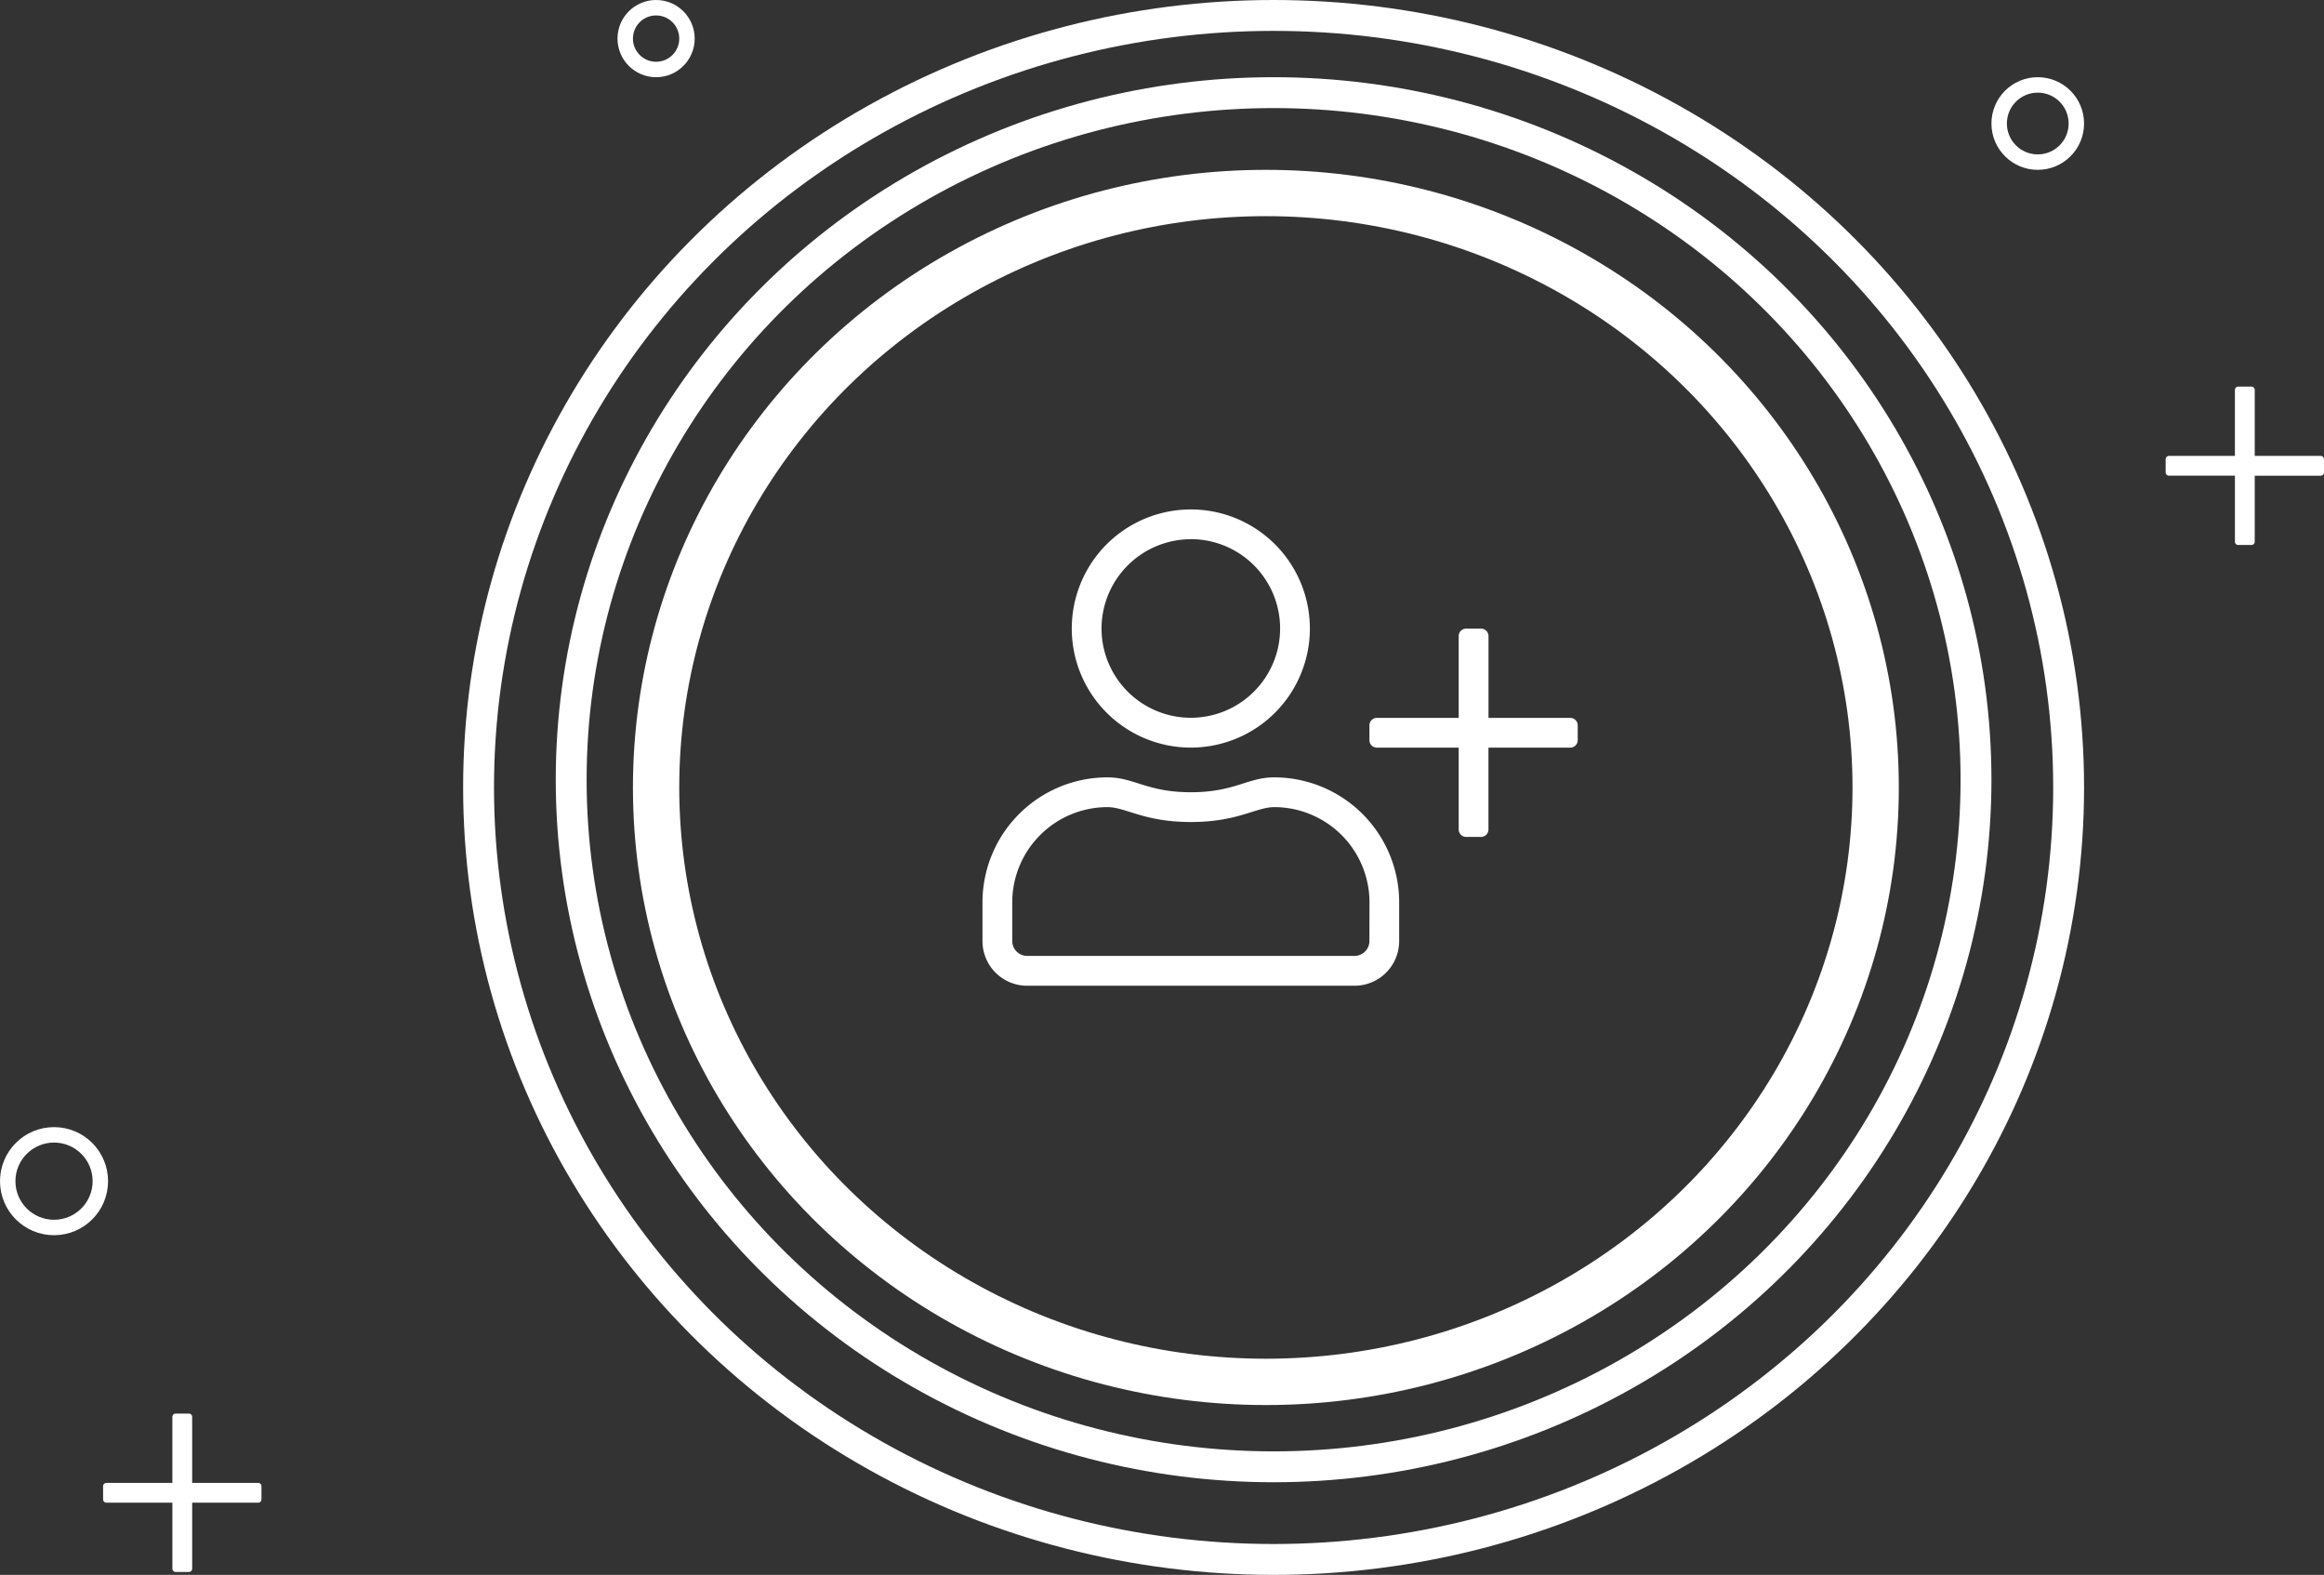
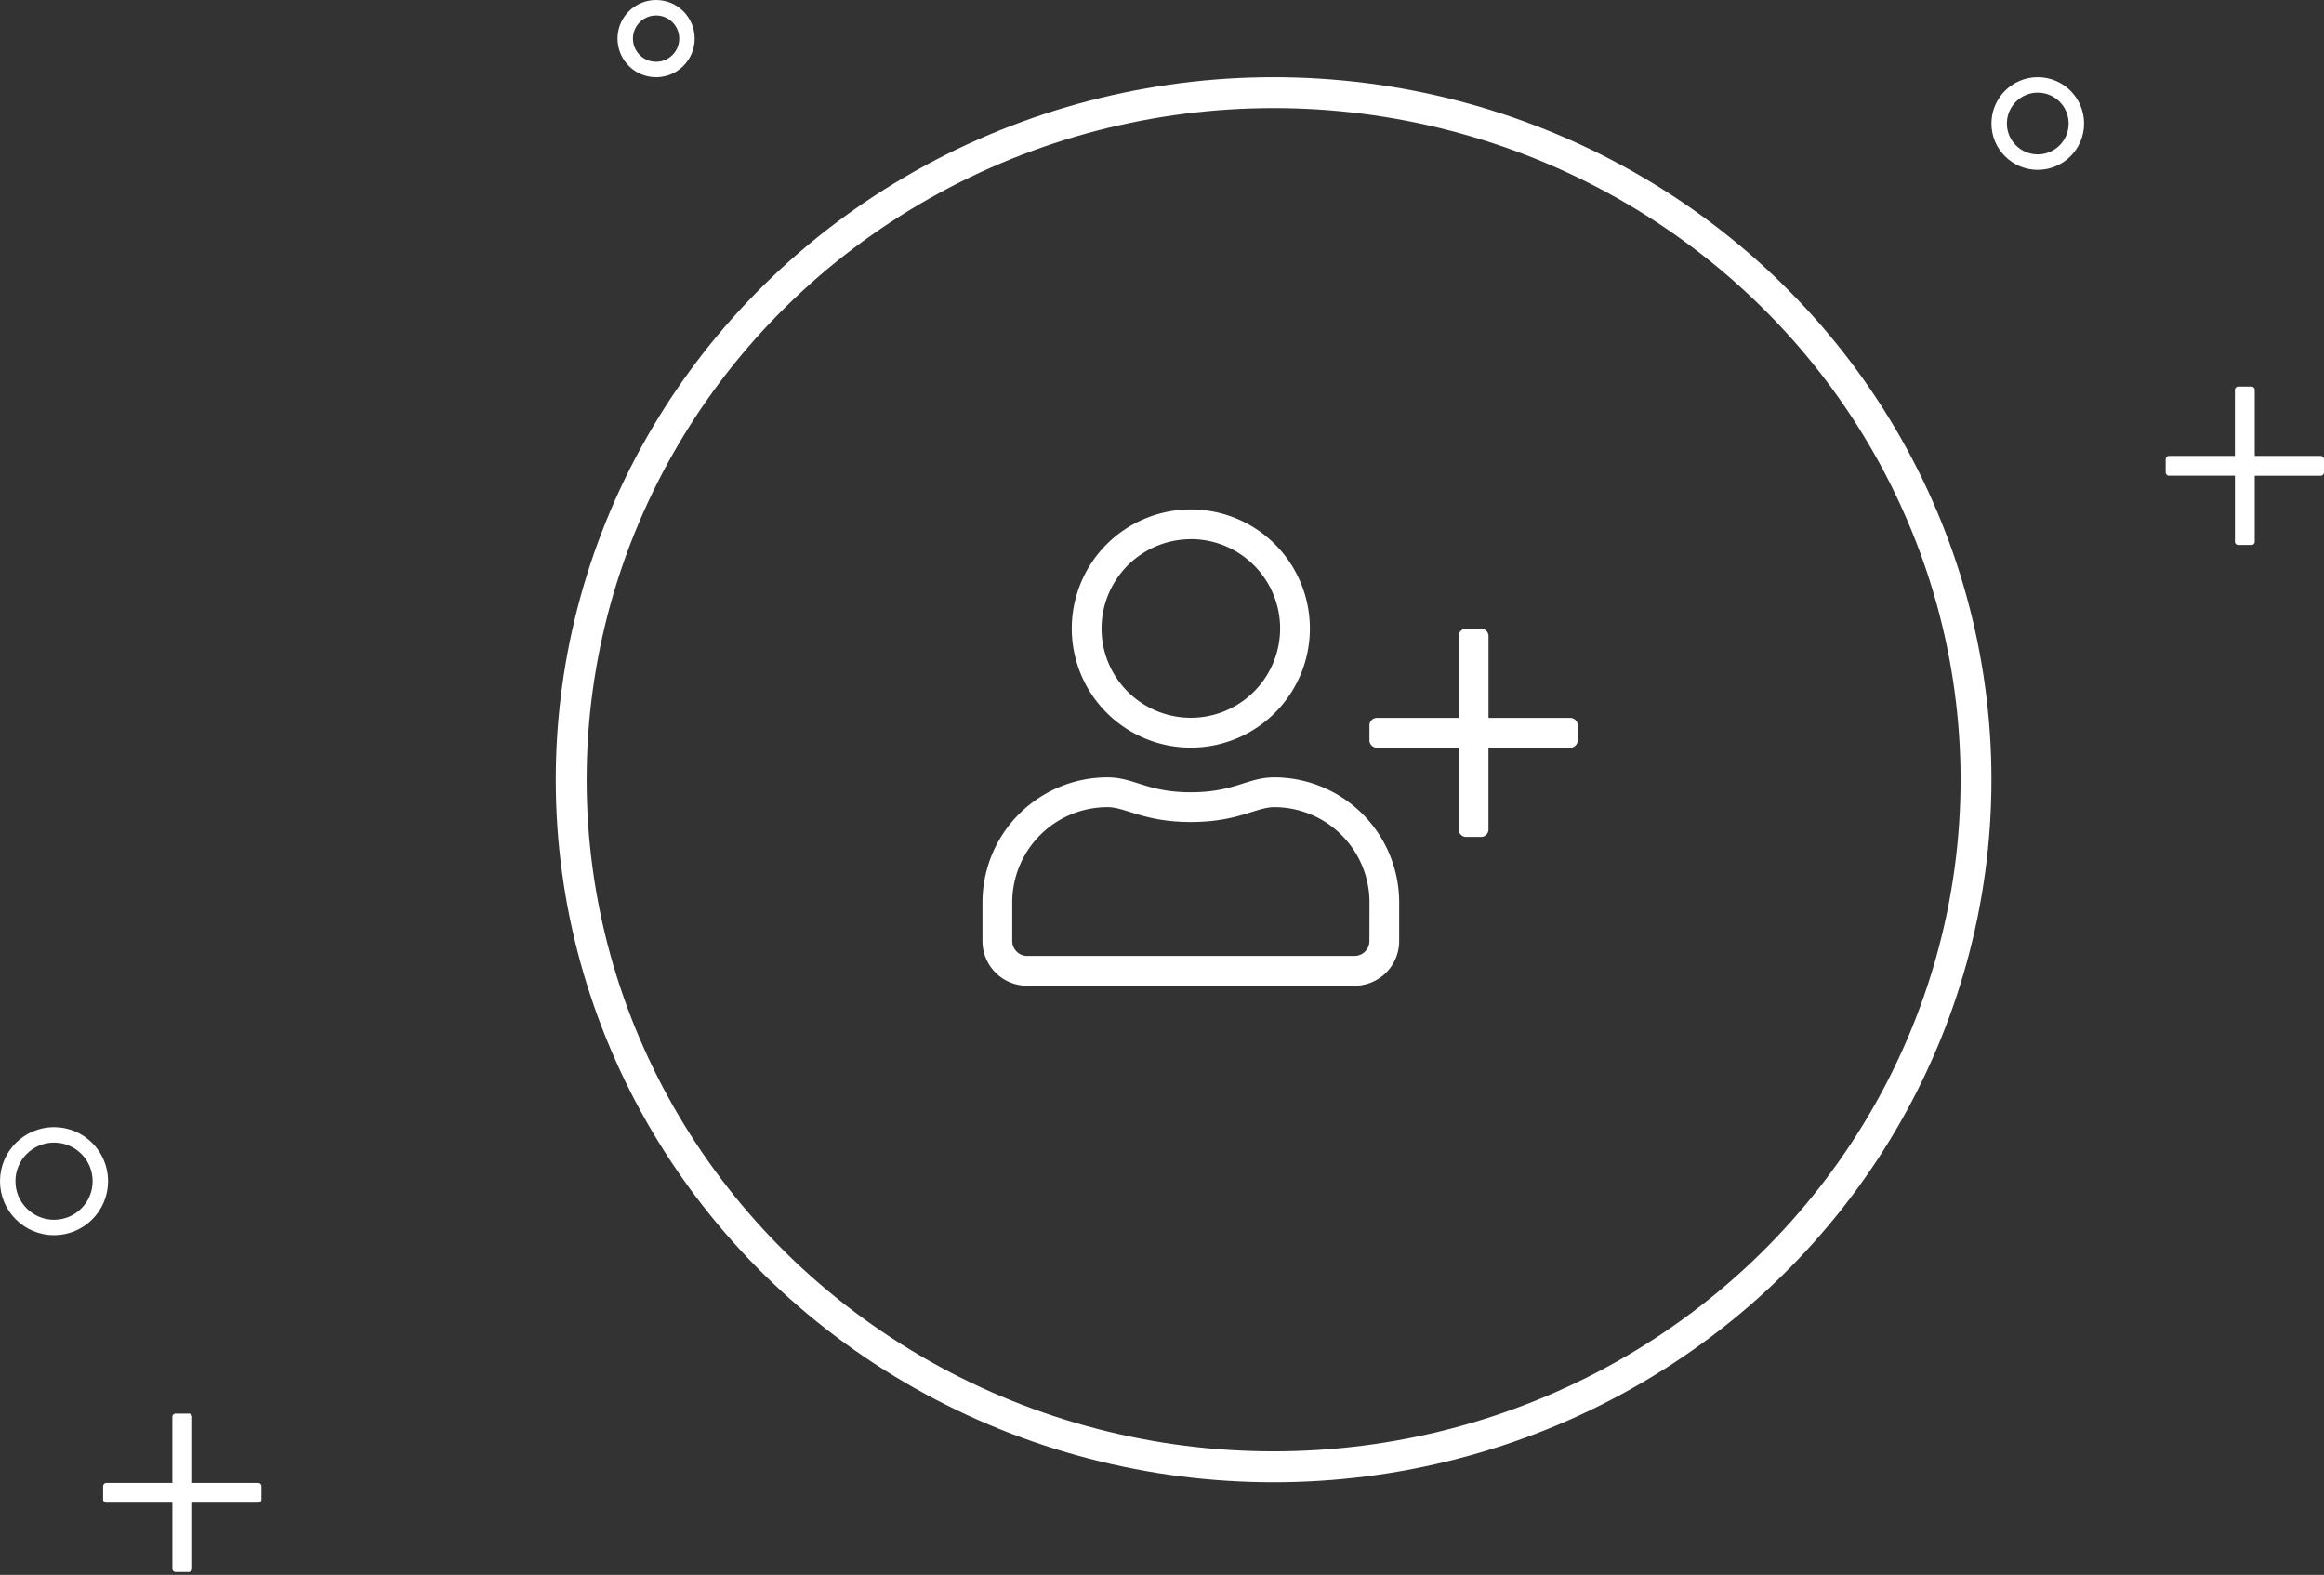
<svg xmlns="http://www.w3.org/2000/svg" width="150.542" height="102" viewBox="0 0 150.542 102">
  <rect x="0" y="0" width="150.542" height="102" fill="#333333" stroke="none" />
  <g id="Sign-u" transform="translate(-578.403 -122)">
    <g id="Ellipse_48" data-name="Ellipse 48" transform="translate(619.403 133)" fill="none" stroke="#fff" stroke-width="3">
-       <ellipse cx="41" cy="40" rx="41" ry="40" stroke="none" />
-       <ellipse cx="41" cy="40" rx="39.5" ry="38.5" fill="none" />
-     </g>
+       </g>
    <g id="Ellipse_49" data-name="Ellipse 49" transform="translate(614.403 127)" fill="none" stroke="#fff" stroke-width="2">
-       <ellipse cx="46.5" cy="45.5" rx="46.5" ry="45.5" stroke="none" />
      <ellipse cx="46.5" cy="45.5" rx="45.5" ry="44.5" fill="none" />
    </g>
    <g id="Ellipse_50" data-name="Ellipse 50" transform="translate(608.403 122)" fill="none" stroke="#fff" stroke-width="2">
      <ellipse cx="52.5" cy="51" rx="52.5" ry="51" stroke="none" />
-       <ellipse cx="52.5" cy="51" rx="51.5" ry="50" fill="none" />
    </g>
    <g id="Ellipse_51" data-name="Ellipse 51" transform="translate(707.403 127)" fill="none" stroke="#fff" stroke-width="1">
      <circle cx="3" cy="3" r="3" stroke="none" />
      <circle cx="3" cy="3" r="2.5" fill="none" />
    </g>
    <g id="Ellipse_53" data-name="Ellipse 53" transform="translate(578.403 195)" fill="none" stroke="#fff" stroke-width="1">
      <circle cx="3.5" cy="3.5" r="3.5" stroke="none" />
      <circle cx="3.5" cy="3.5" r="3" fill="none" />
    </g>
    <g id="Ellipse_52" data-name="Ellipse 52" transform="translate(618.403 122)" fill="none" stroke="#fff" stroke-width="1">
      <circle cx="2.5" cy="2.5" r="2.5" stroke="none" />
      <circle cx="2.5" cy="2.5" r="2" fill="none" />
    </g>
    <path id="plus" d="M10.043,68.487H5.77V64.214A.214.214,0,0,0,5.556,64H4.7a.214.214,0,0,0-.214.214v4.274H.214A.214.214,0,0,0,0,68.7v.855a.214.214,0,0,0,.214.214H4.487v4.274a.214.214,0,0,0,.214.214h.855a.214.214,0,0,0,.214-.214V69.77h4.274a.214.214,0,0,0,.214-.214V68.7A.214.214,0,0,0,10.043,68.487Z" transform="translate(718.688 83.04)" fill="#fff" />
    <path id="plus-2" data-name="plus" d="M10.043,68.487H5.77V64.214A.214.214,0,0,0,5.556,64H4.7a.214.214,0,0,0-.214.214v4.274H.214A.214.214,0,0,0,0,68.7v.855a.214.214,0,0,0,.214.214H4.487v4.274a.214.214,0,0,0,.214.214h.855a.214.214,0,0,0,.214-.214V69.77h4.274a.214.214,0,0,0,.214-.214V68.7A.214.214,0,0,0,10.043,68.487Z" transform="translate(585.082 149.554)" fill="#fff" />
    <path id="user-plus" d="M38.079,13.5h-5.3v-5.3a.483.483,0,0,0-.482-.482H31.33a.483.483,0,0,0-.482.482v5.3h-5.3a.483.483,0,0,0-.482.482v.964a.483.483,0,0,0,.482.482h5.3v5.3a.483.483,0,0,0,.482.482h.964a.483.483,0,0,0,.482-.482v-5.3h5.3a.483.483,0,0,0,.482-.482v-.964A.483.483,0,0,0,38.079,13.5ZM18.895,17.352c-1.729,0-2.561.964-5.4.964s-3.663-.964-5.4-.964A8.1,8.1,0,0,0,0,25.45v2.506a2.893,2.893,0,0,0,2.892,2.892H24.1a2.893,2.893,0,0,0,2.892-2.892V25.45A8.1,8.1,0,0,0,18.895,17.352Zm6.17,10.6a.967.967,0,0,1-.964.964H2.892a.967.967,0,0,1-.964-.964V25.45A6.174,6.174,0,0,1,8.1,19.28c1.181,0,2.356.964,5.4.964s4.218-.964,5.4-.964a6.174,6.174,0,0,1,6.17,6.17ZM13.5,15.424A7.712,7.712,0,1,0,5.784,7.712,7.712,7.712,0,0,0,13.5,15.424Zm0-13.5A5.784,5.784,0,1,1,7.712,7.712,5.793,5.793,0,0,1,13.5,1.928Z" transform="translate(642.045 154.995)" fill="#fff" />
  </g>
</svg>